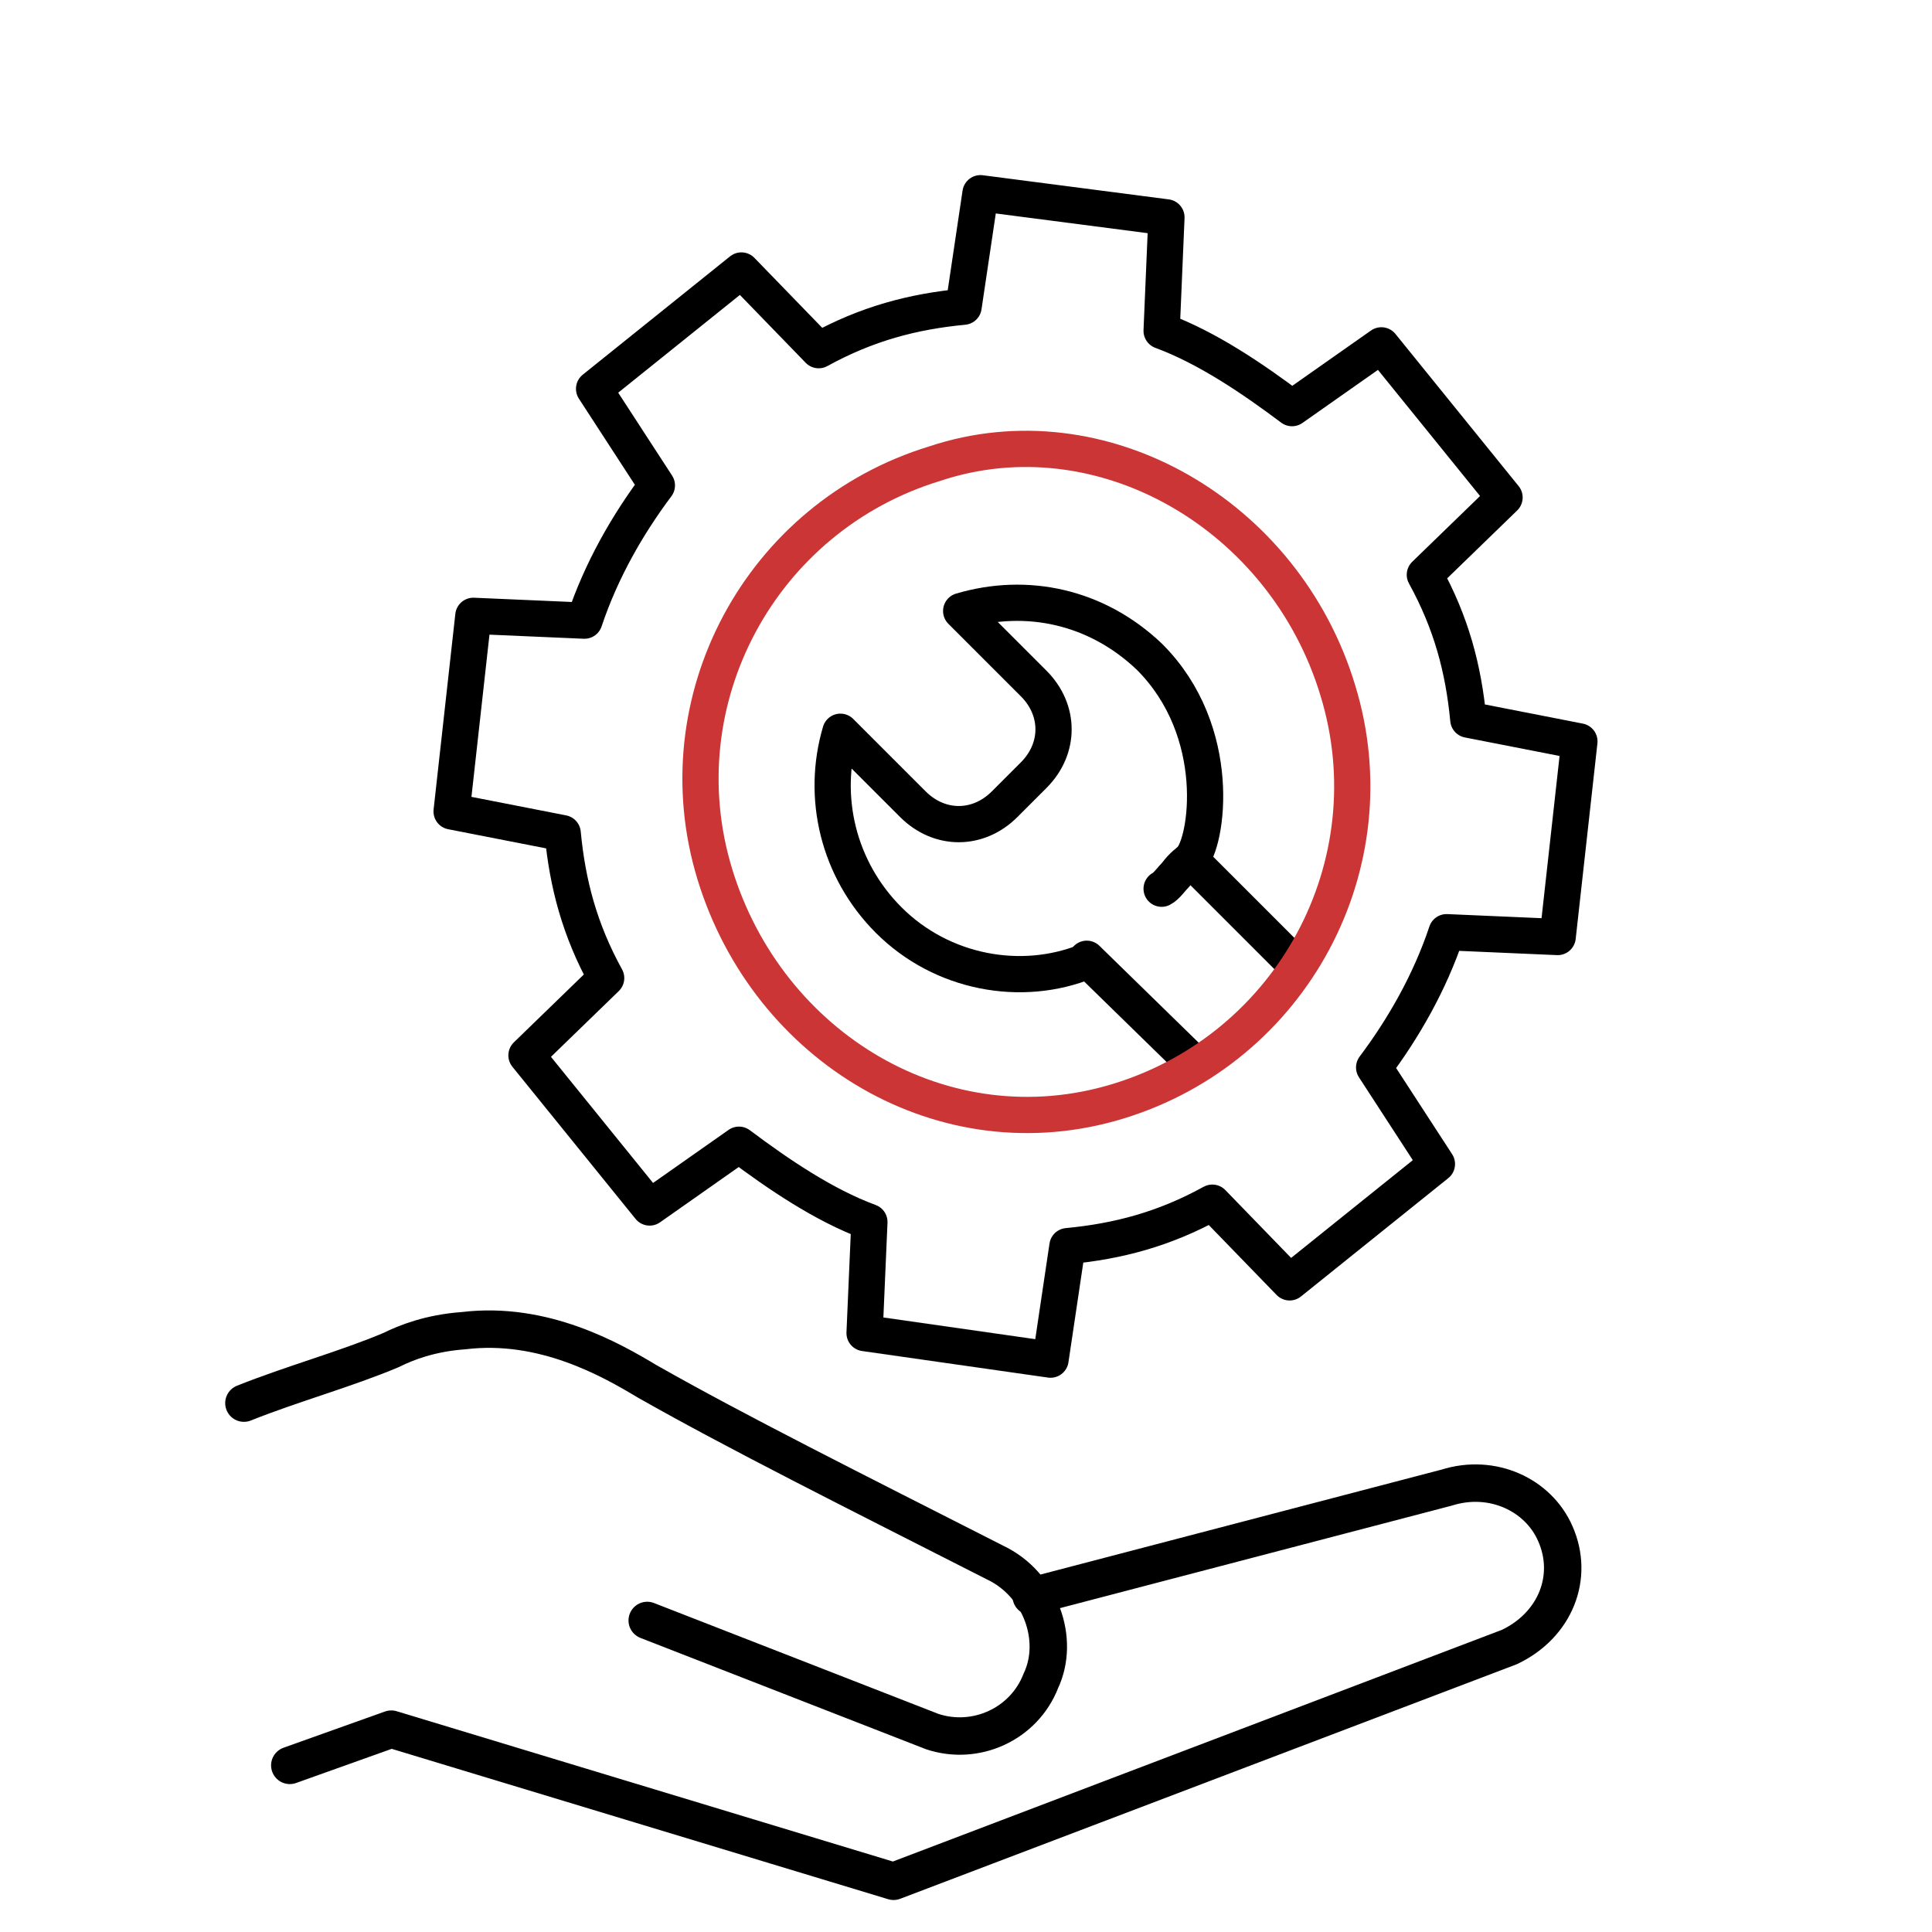
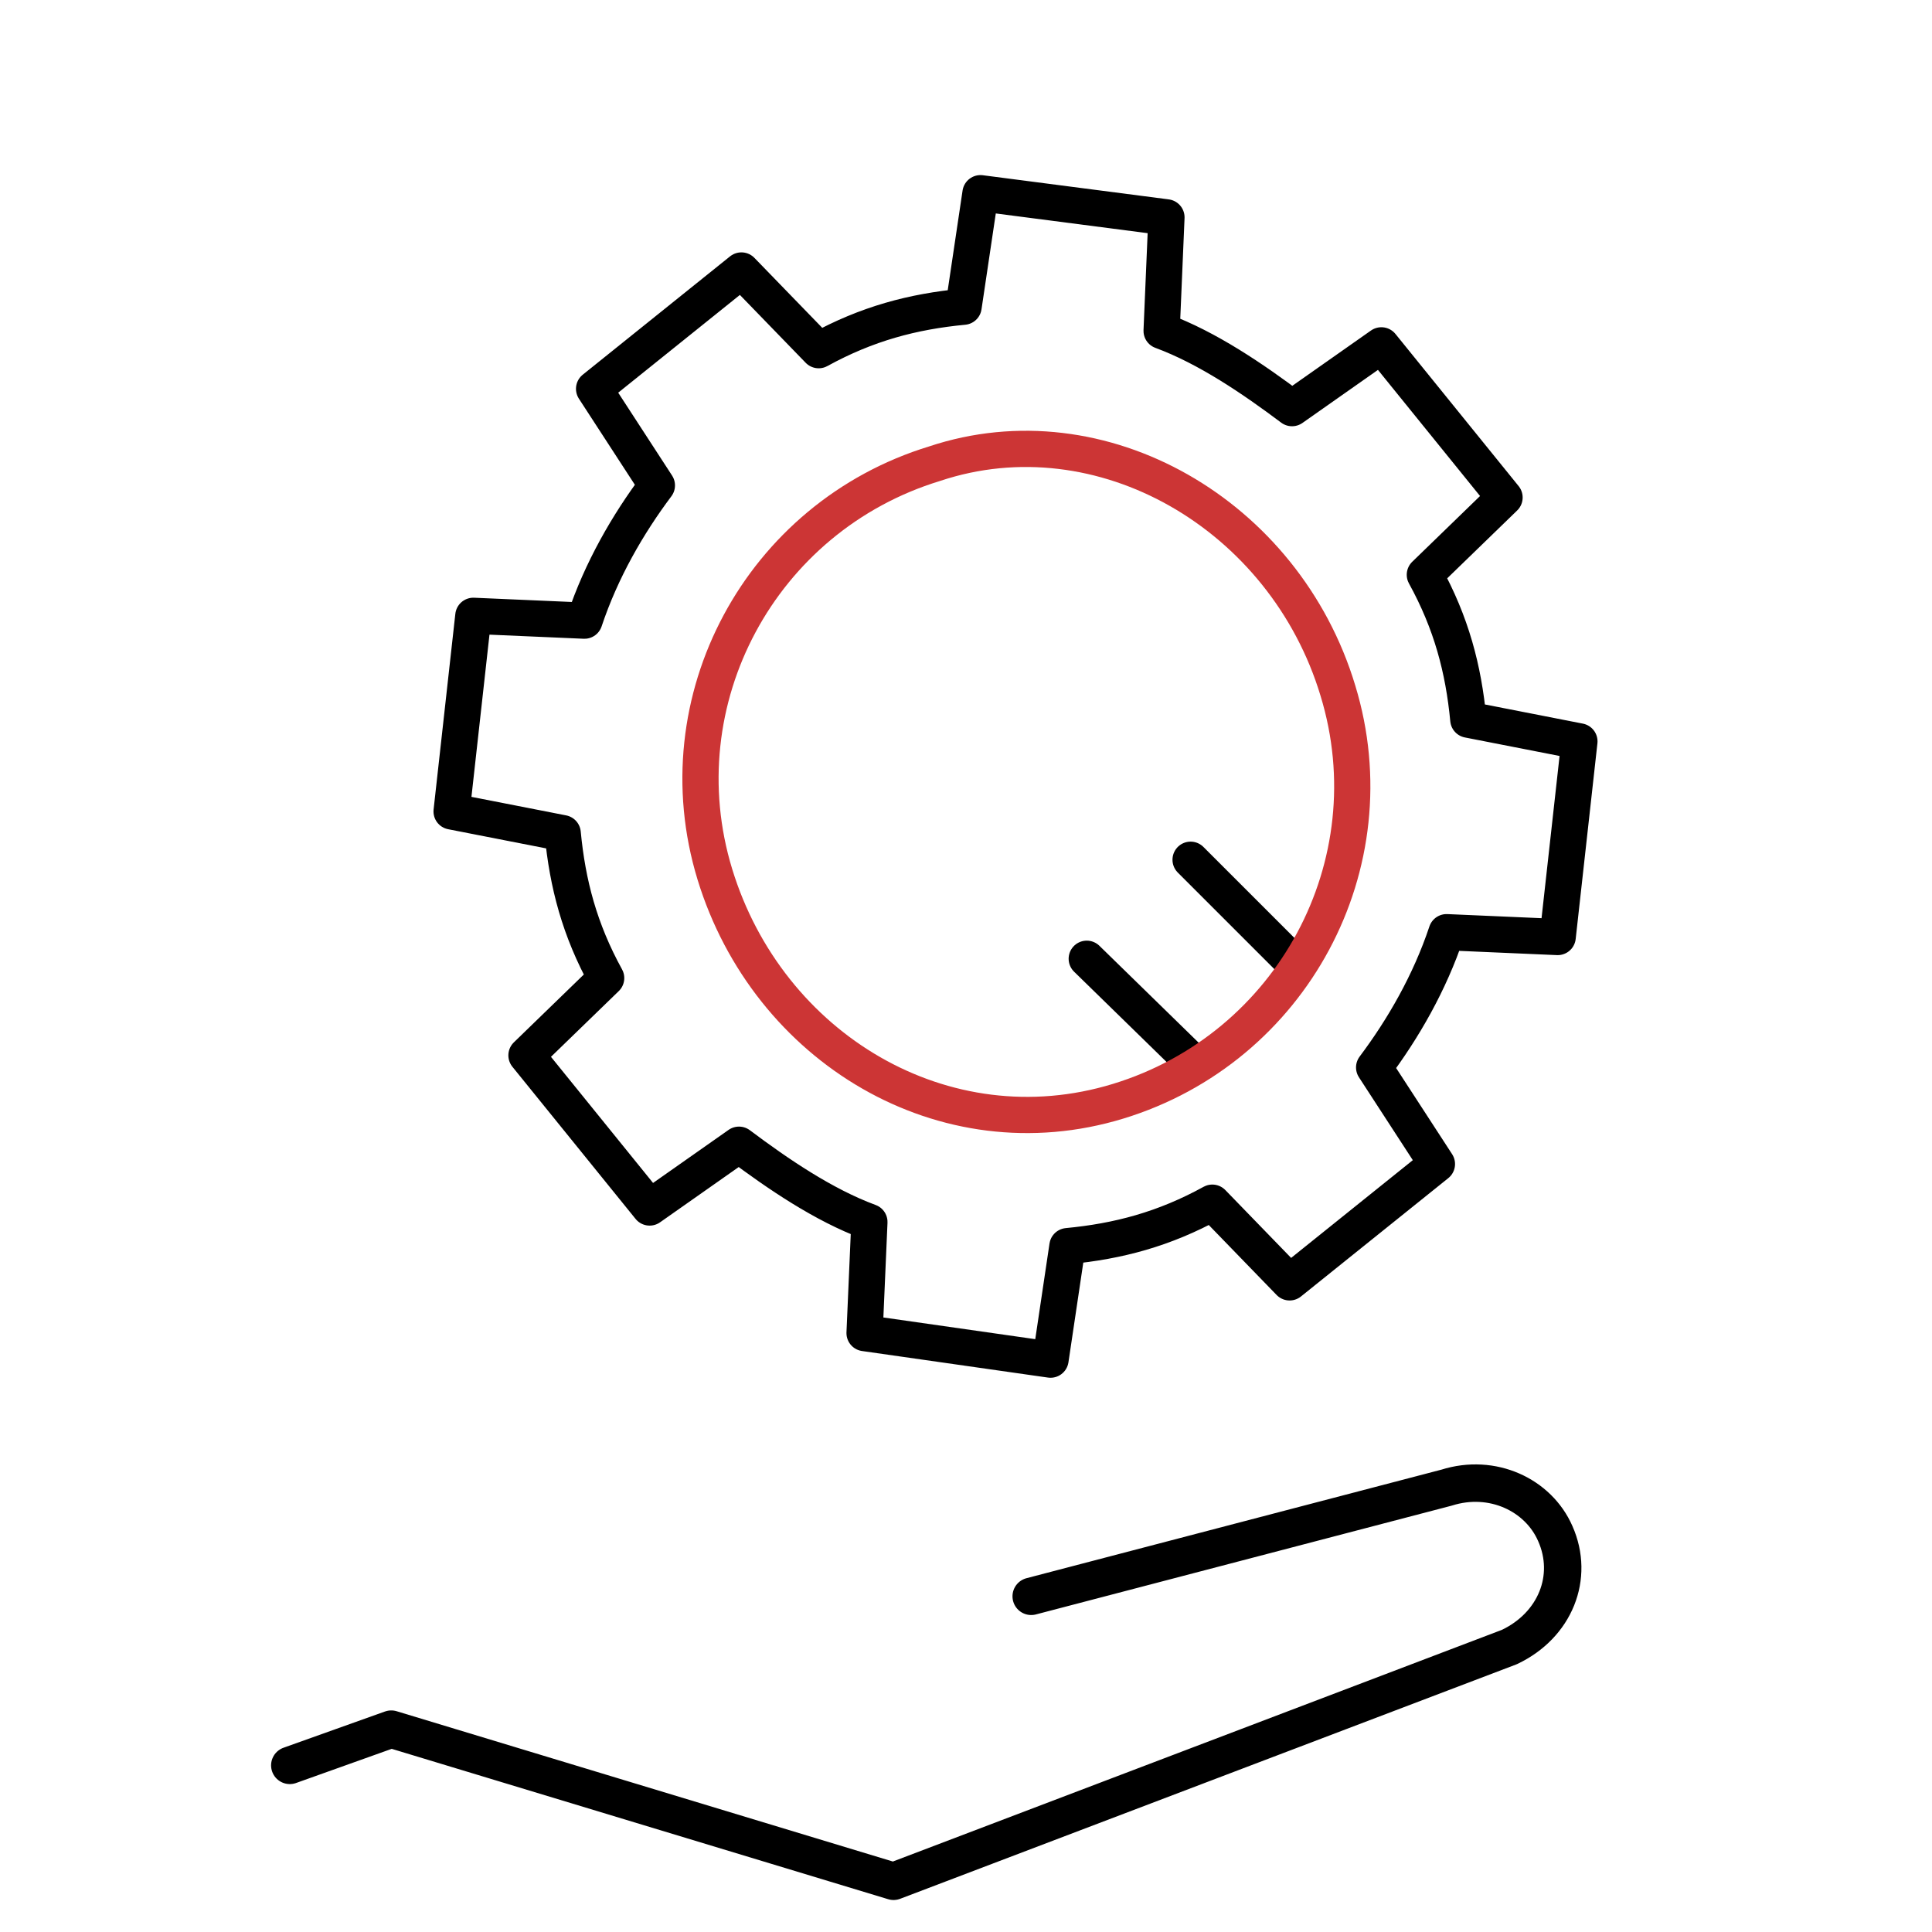
<svg xmlns="http://www.w3.org/2000/svg" version="1.1" id="Warstwa_1" x="0px" y="0px" viewBox="0 0 80 80" style="enable-background:new 0 0 80 80;" xml:space="preserve">
  <style type="text/css">
	.st0{fill:none;stroke:#000000;stroke-width:1.55;stroke-linecap:round;stroke-linejoin:round;stroke-miterlimit:10;}
	.st1{fill:none;stroke:#000000;stroke-width:1.5;stroke-linejoin:round;}
	.st2{fill:none;stroke:#000000;stroke-width:1.5;stroke-linecap:round;stroke-linejoin:round;stroke-miterlimit:10;}
	.st3{fill:none;stroke:#CC3535;stroke-width:1.5;stroke-linecap:round;stroke-linejoin:round;}
</style>
  <g>
    <path class="st0" d="M12,73.1l4.2-1.5l20.8,6.3l25.5-9.7c1.9-0.9,2.7-2.9,1.9-4.7c-0.7-1.6-2.6-2.5-4.5-1.9l-17.2,4.5" />
-     <path class="st0" d="M26.8,67.1l11.8,4.6c1.8,0.6,3.8-0.3,4.5-2.1c0.8-1.7,0-4-1.9-4.9c-5.9-3-10.7-5.4-14.4-7.5   c-1.5-0.9-4.3-2.5-7.6-2.1c-1.4,0.1-2.4,0.5-3,0.8c-1.9,0.8-4.1,1.4-6.1,2.2" />
  </g>
  <path id="Stroke-1_00000000185725526488648800000018178480011518844569_" class="st1" d="M62.3,20.6l-5.1-6.3l-3.7,2.6  c-1.6-1.2-3.5-2.5-5.4-3.2l0.2-4.7L40.6,8l-0.7,4.7c-2.1,0.2-4,0.7-6,1.8l-3.2-3.3l-6.1,4.9l2.6,4c-1.2,1.6-2.3,3.5-3,5.6l-4.6-0.2  l-0.9,8.1l4.6,0.9c0.2,2.1,0.7,4,1.8,6l-3.3,3.2l5.1,6.3l3.7-2.6c1.6,1.2,3.5,2.5,5.4,3.2l-0.2,4.6l7.7,1.1l0.7-4.7  c2.1-0.2,4-0.7,6-1.8l3.2,3.3l6.1-4.9l-2.6-4c1.2-1.6,2.3-3.5,3-5.6l4.6,0.2l0.9-8.1l-4.6-0.9c-0.2-2.1-0.7-4-1.8-6L62.3,20.6z" />
  <g>
-     <path class="st2" d="M45,39.8c-2.7,1.1-6,0.5-8.2-1.7C34.7,36,34,33,34.8,30.3l3,3c1.1,1.1,2.7,1.1,3.8,0l1.2-1.2   c1.1-1.1,1.1-2.7,0-3.8l-3-3c2.7-0.8,5.6-0.2,7.8,1.9c3.1,3.1,2.4,7.7,1.7,8.4c-0.1,0.1-0.3,0.2-0.6,0.6c-0.2,0.2-0.4,0.5-0.6,0.6" />
    <line class="st2" x1="53.6" y1="39.9" x2="49.3" y2="35.6" />
    <line class="st2" x1="45" y1="39.7" x2="49.2" y2="43.8" />
  </g>
  <path id="Stroke-3_00000107549356400305774880000008546632680414282431_" class="st3" d="M55.4,28.6c2.2,7.2-1.9,14.8-9.1,17  c-7.2,2.2-14.5-2.2-16.7-9.4s1.9-14.8,9.1-17C45.6,16.9,53.2,21.3,55.4,28.6z" />
</svg>